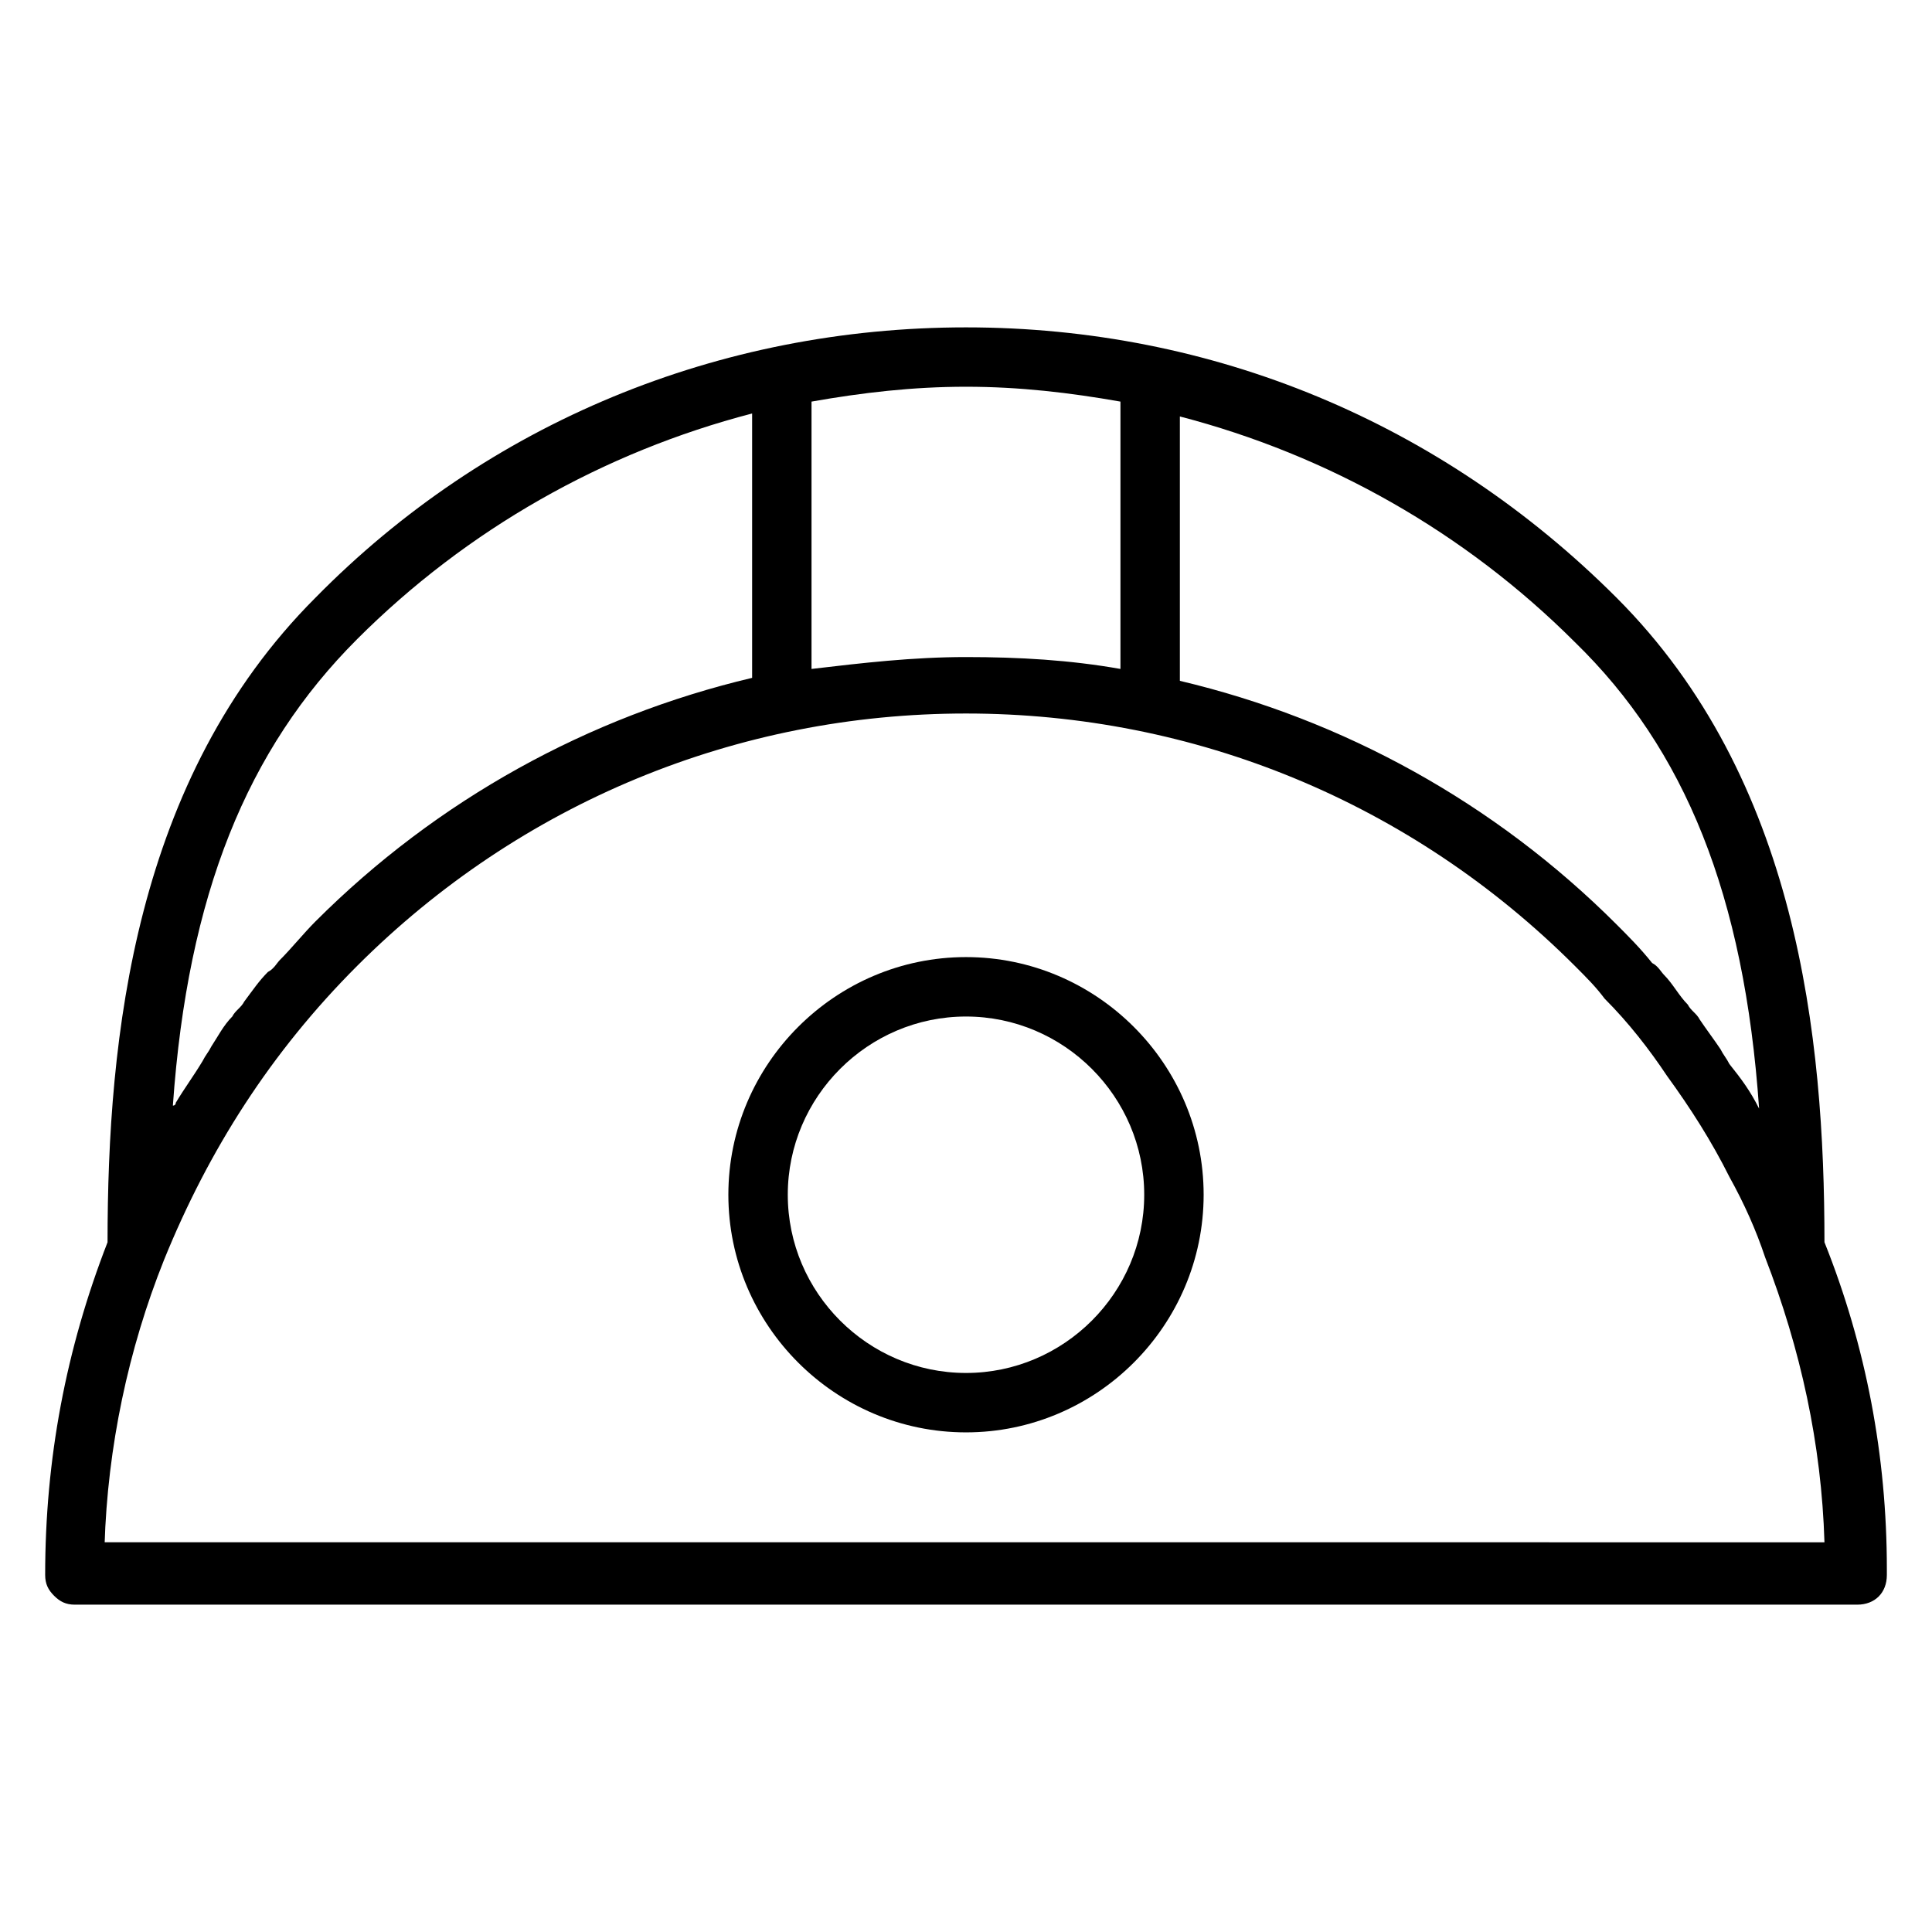
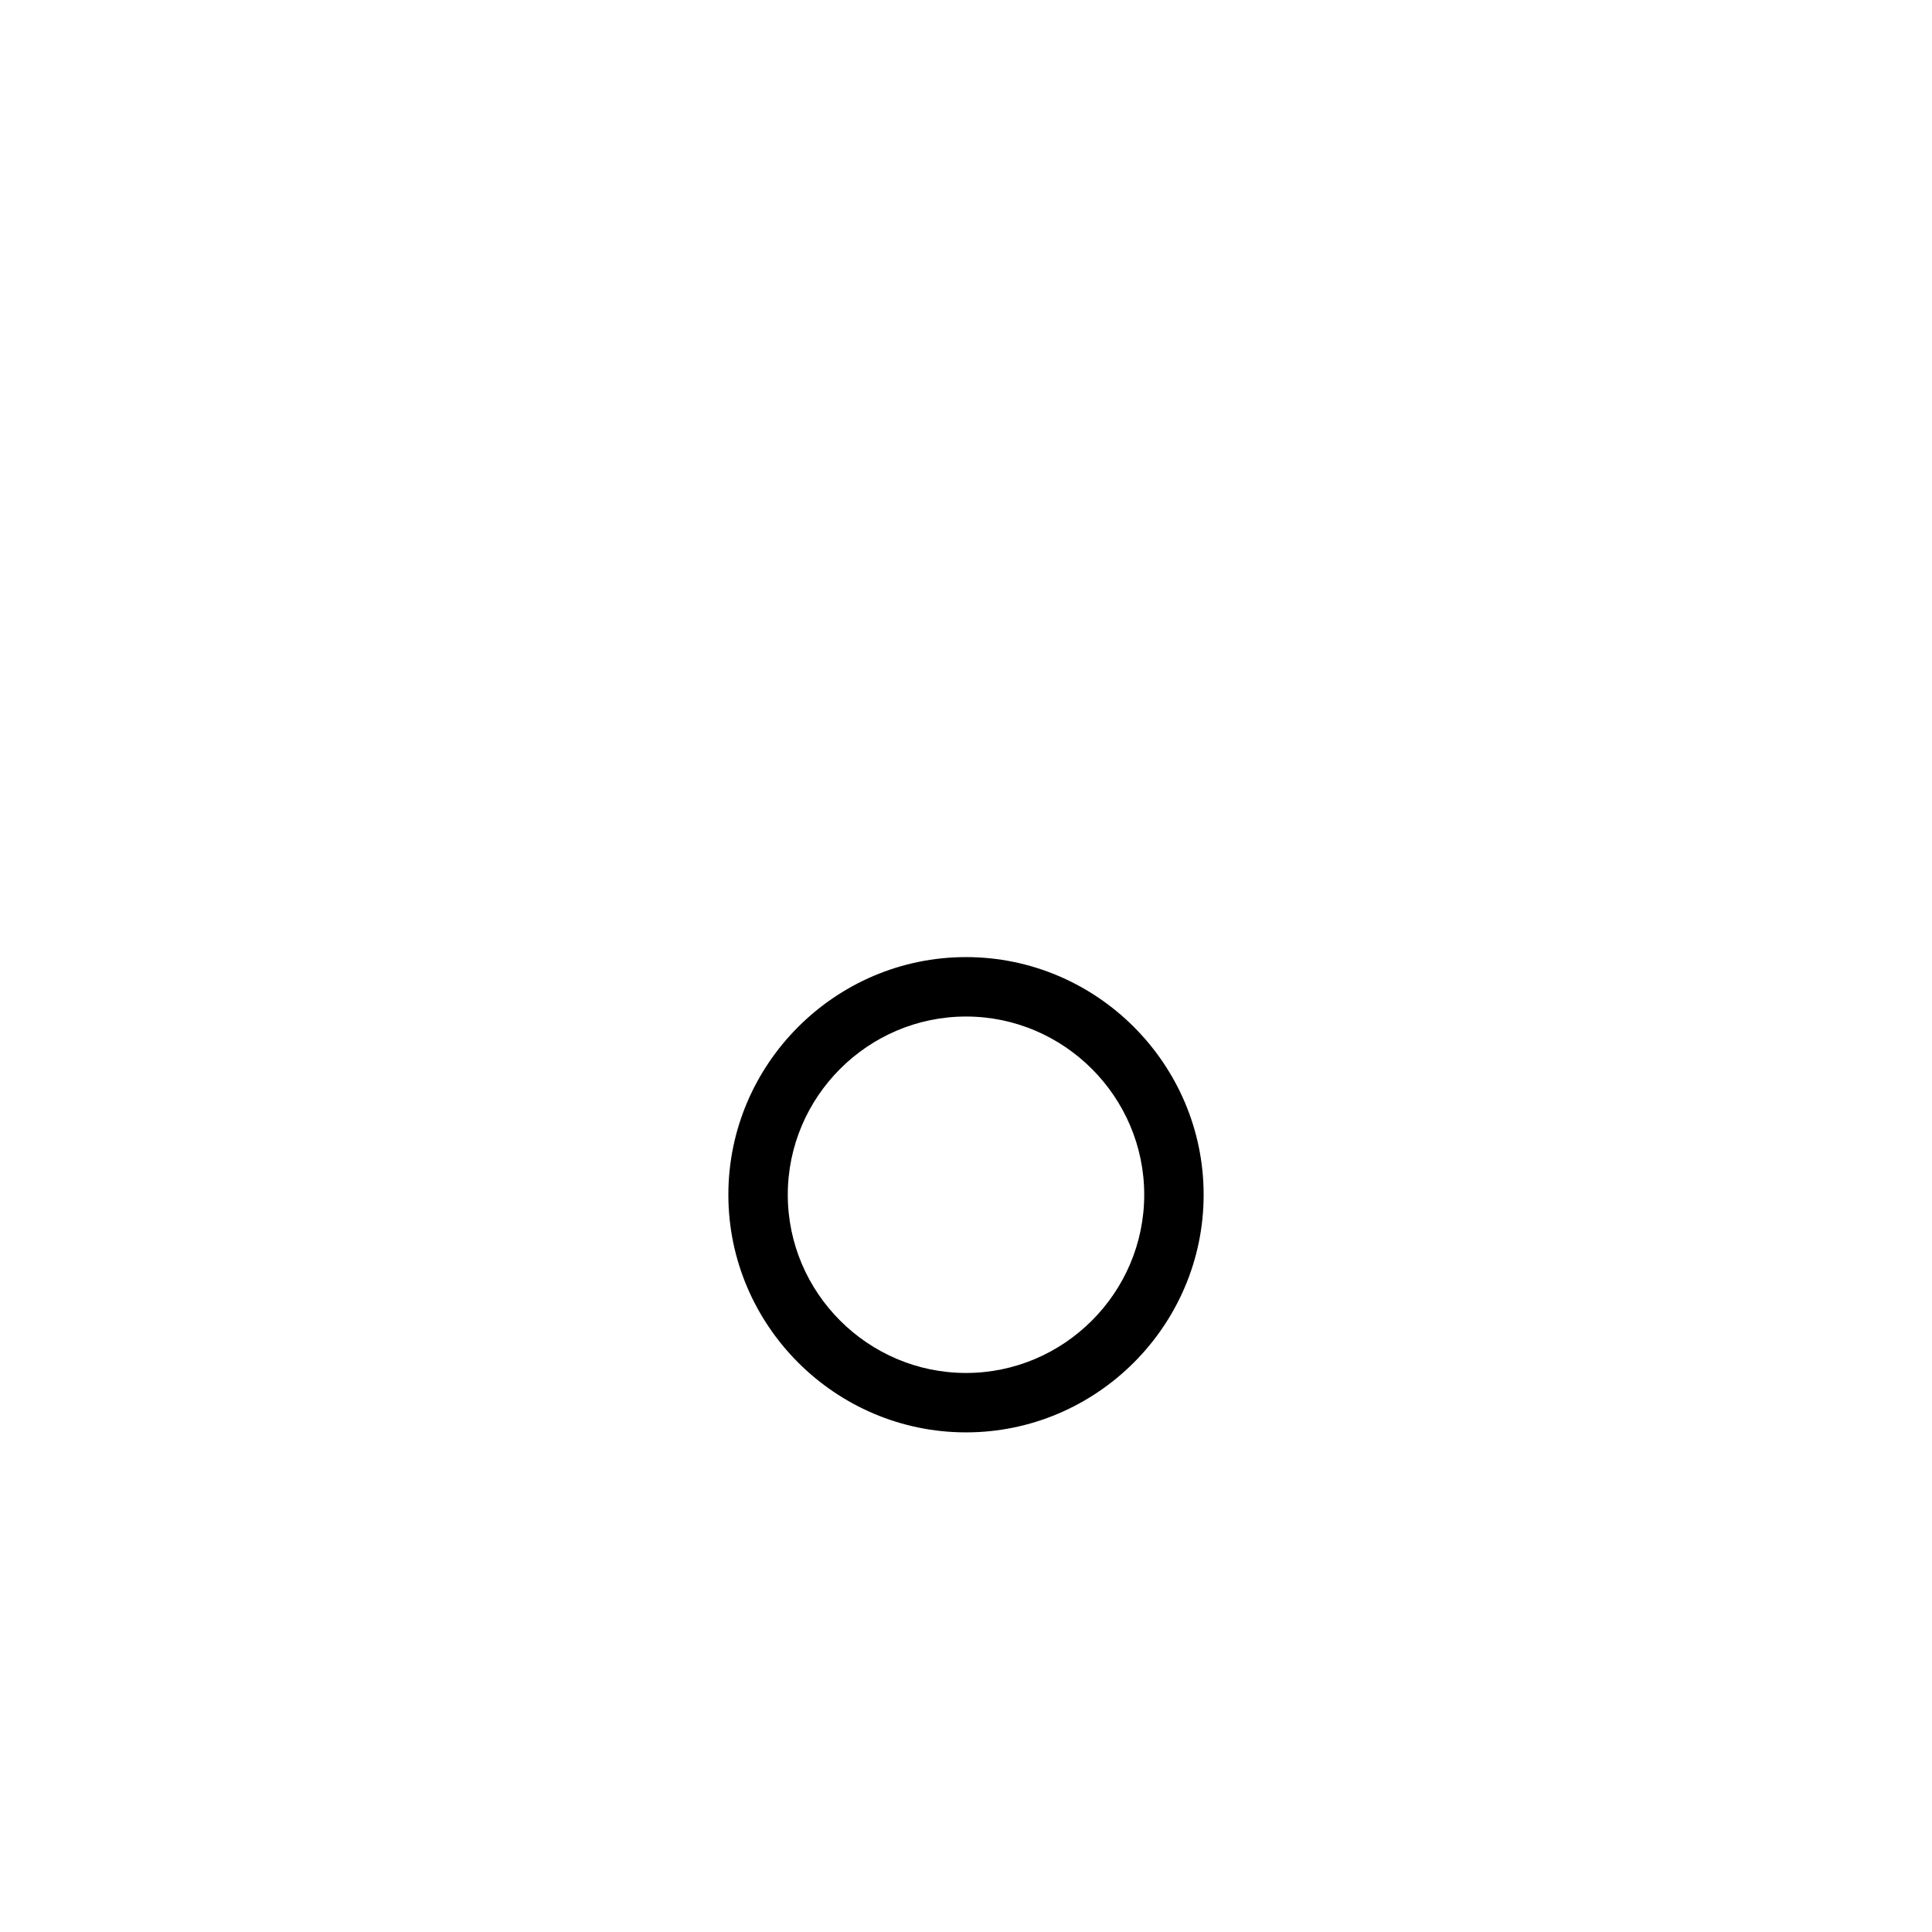
<svg xmlns="http://www.w3.org/2000/svg" fill="#000000" width="800px" height="800px" version="1.1" viewBox="144 144 512 512">
  <g>
-     <path d="m627.5 473.21c0-54.316-7.086-122.8-55.105-170.82-46.445-46.441-107.06-71.633-172.39-71.633s-126.74 25.191-172.4 71.637c-48.02 48.02-55.105 116.51-55.105 170.82-11.02 28.336-16.531 57.465-16.531 88.164 0 2.363 0.789 3.938 2.363 5.512s3.148 2.363 5.512 2.363h472.32c4.723 0 7.871-3.148 7.871-7.871v-1.574c0-29.918-5.512-59.043-16.531-86.598zm-17.32-35.422c-2.363-4.723-4.723-7.871-7.871-11.809-0.789-1.574-1.574-2.363-2.363-3.938-1.574-2.363-3.938-5.512-5.512-7.871-0.789-1.574-2.363-2.363-3.148-3.938-2.363-2.363-3.938-5.512-6.297-7.871-0.789-0.789-1.574-2.363-3.148-3.148-3.148-3.938-6.297-7.086-9.445-10.234-32.273-32.273-72.422-54.316-115.72-64.551v-70.062c39.359 10.234 75.57 30.699 104.7 59.828 29.125 28.34 44.871 66.914 48.805 123.59zm-169.25-187.36v70.848c-13.383-2.363-26.766-3.148-40.934-3.148s-27.551 1.574-40.934 3.148v-70.848c13.383-2.363 26.766-3.938 40.934-3.938s27.551 1.578 40.934 3.938zm-202.31 62.977c29.125-29.125 65.336-49.594 104.7-59.828v70.062c-43.297 10.234-83.445 32.273-115.72 64.551-3.148 3.148-6.297 7.086-9.445 10.234-0.789 0.789-1.574 2.363-3.148 3.148-2.363 2.363-3.938 4.723-6.297 7.871-0.789 1.574-2.363 2.363-3.148 3.938-2.363 2.363-3.938 5.512-5.512 7.871-0.789 1.574-1.574 2.363-2.363 3.938-2.363 3.938-4.723 7.086-7.086 11.02 0 0 0 0.789-0.789 0.789 3.938-55.895 19.684-94.469 48.809-123.59zm-66.91 240.1c0.789-25.977 6.297-51.957 15.742-75.57 11.809-29.125 28.34-55.105 51.168-77.934 43.297-43.297 100.76-66.914 161.38-66.914 60.613 0 118.08 23.617 161.38 66.914 3.148 3.148 5.512 5.512 7.871 8.66 6.297 6.297 11.809 13.383 16.531 20.469 6.297 8.66 11.809 17.32 16.531 26.766 3.938 7.086 7.086 14.168 9.445 21.254 9.445 24.402 14.957 49.594 15.742 75.57l-455.78-0.004z" />
    <path d="m400 397.64c-34.637 0-62.977 28.34-62.977 62.977s28.34 62.977 62.977 62.977 62.977-28.34 62.977-62.977-28.34-62.977-62.977-62.977zm0 110.21c-25.977 0-47.23-21.254-47.23-47.23 0-25.977 21.254-47.23 47.23-47.23s47.23 21.254 47.23 47.23c0 25.977-21.254 47.23-47.23 47.23z" />
  </g>
</svg>